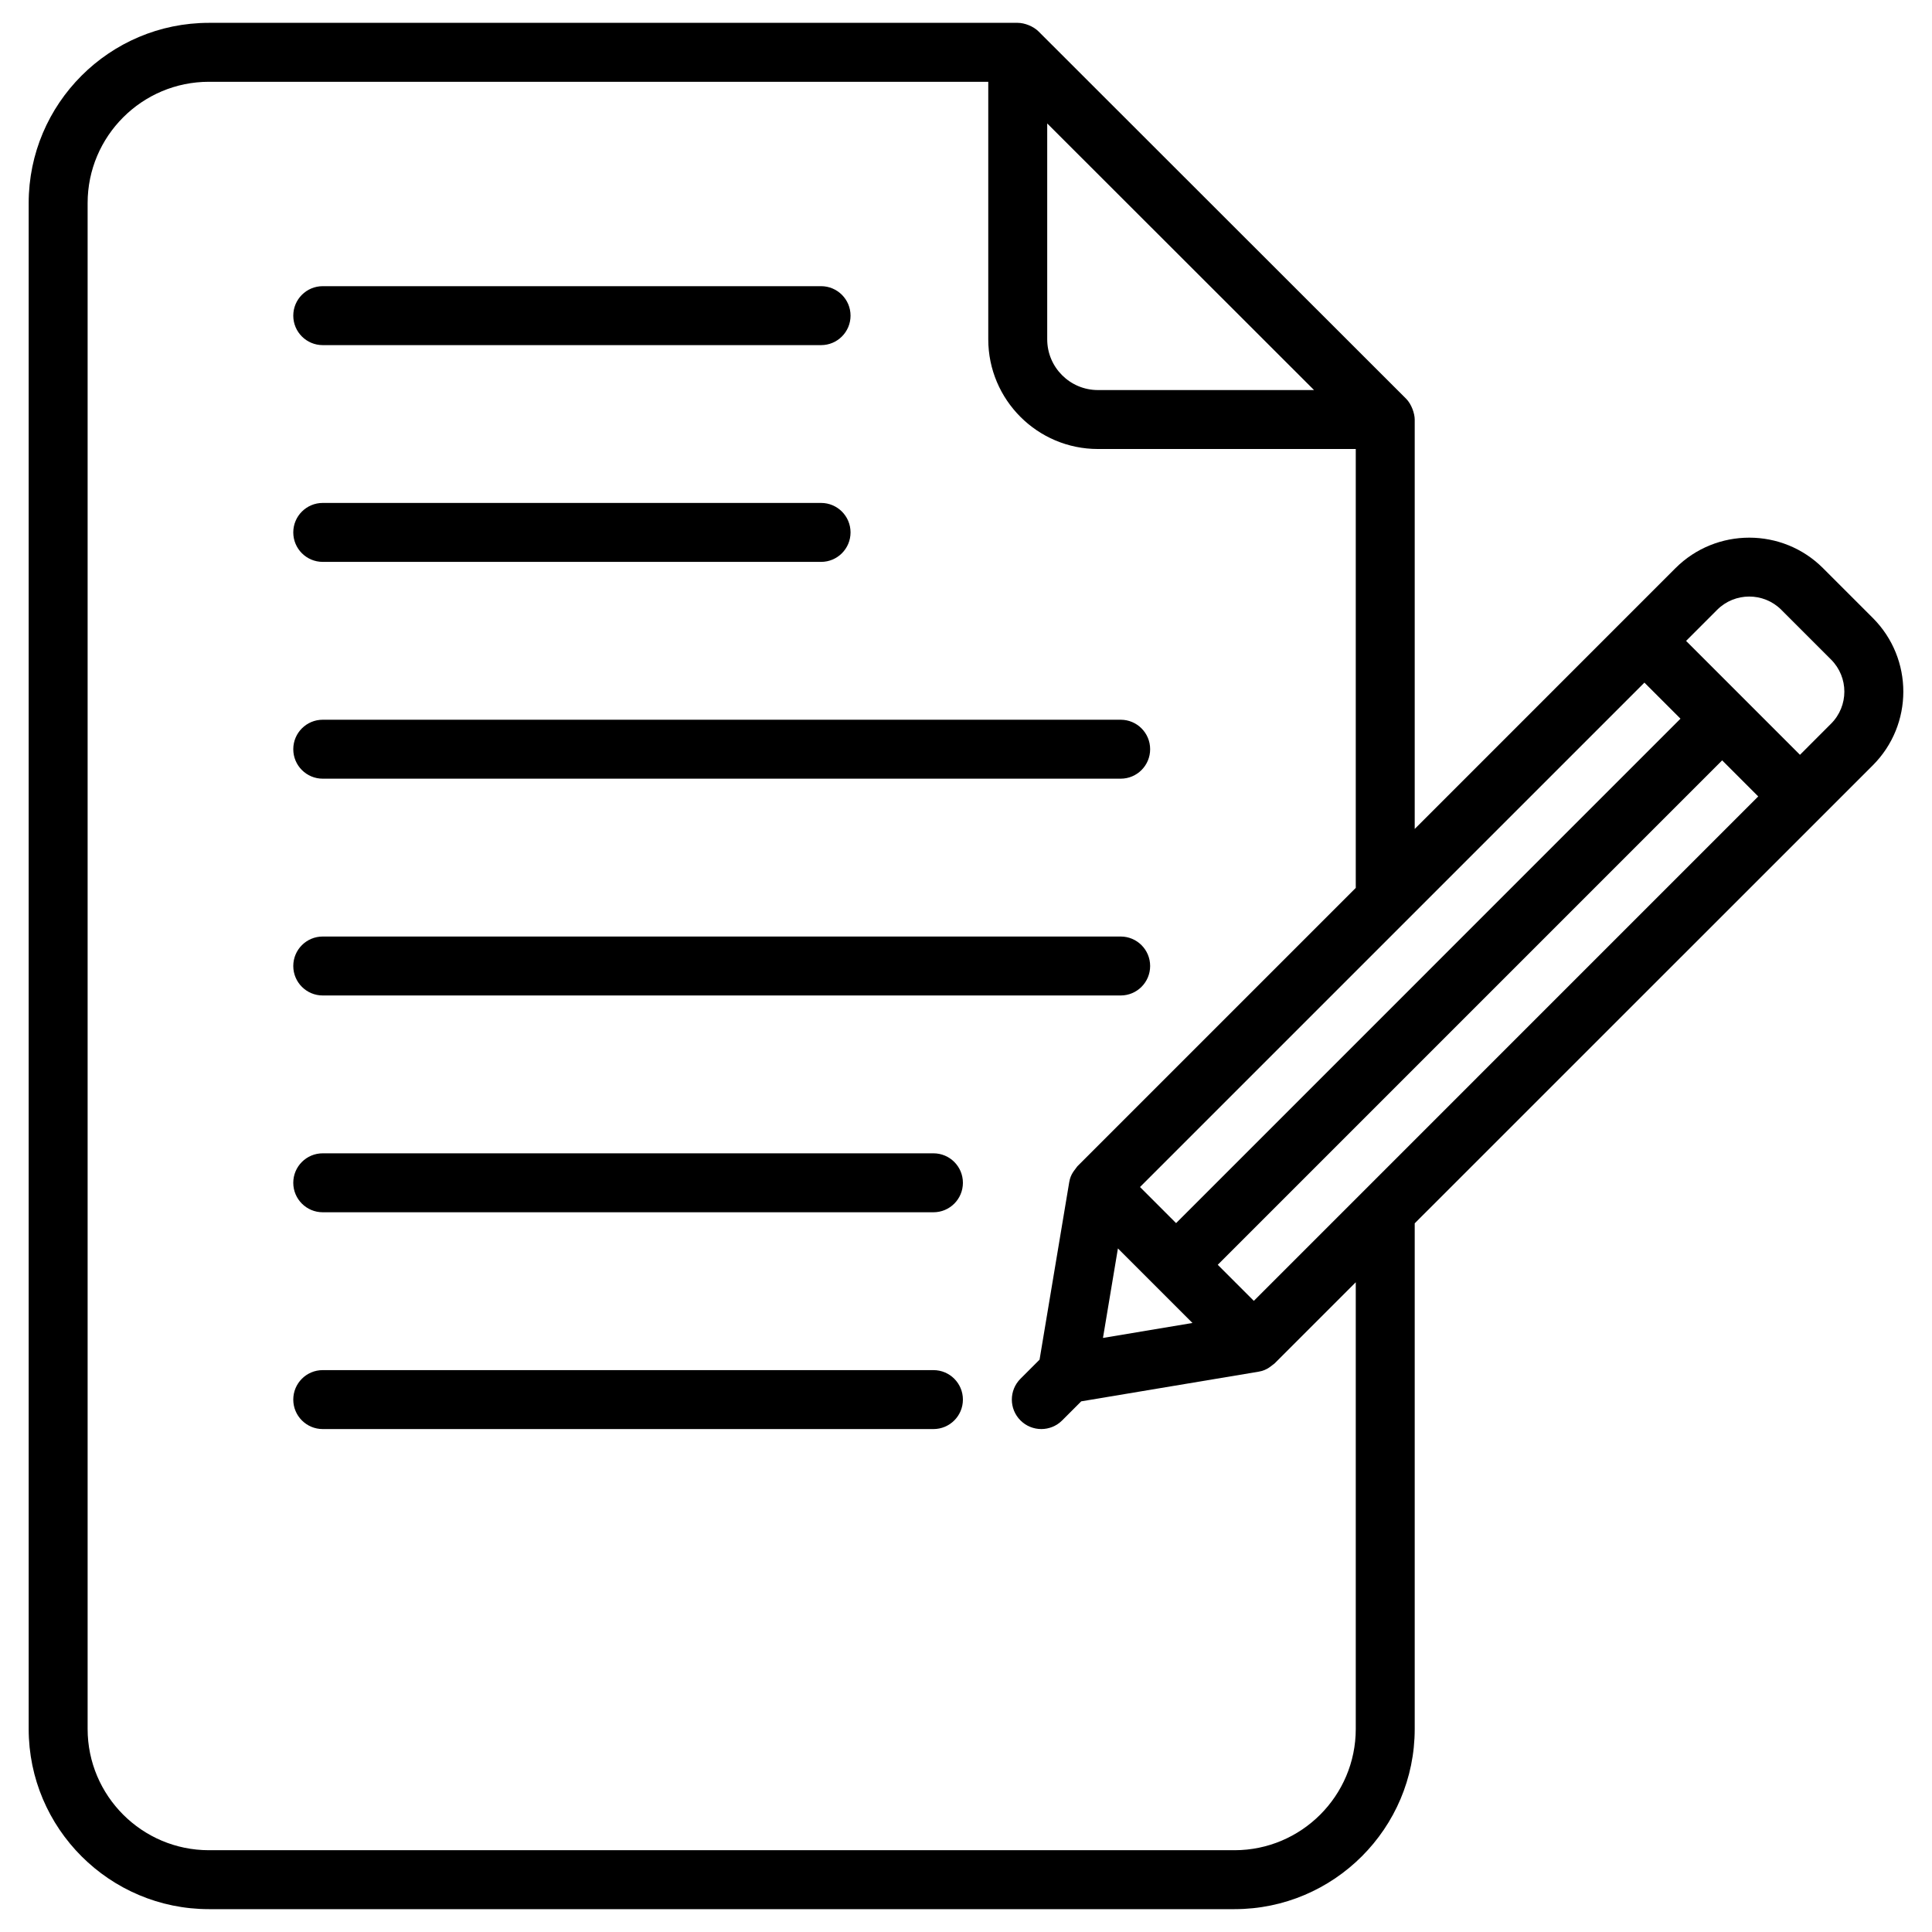
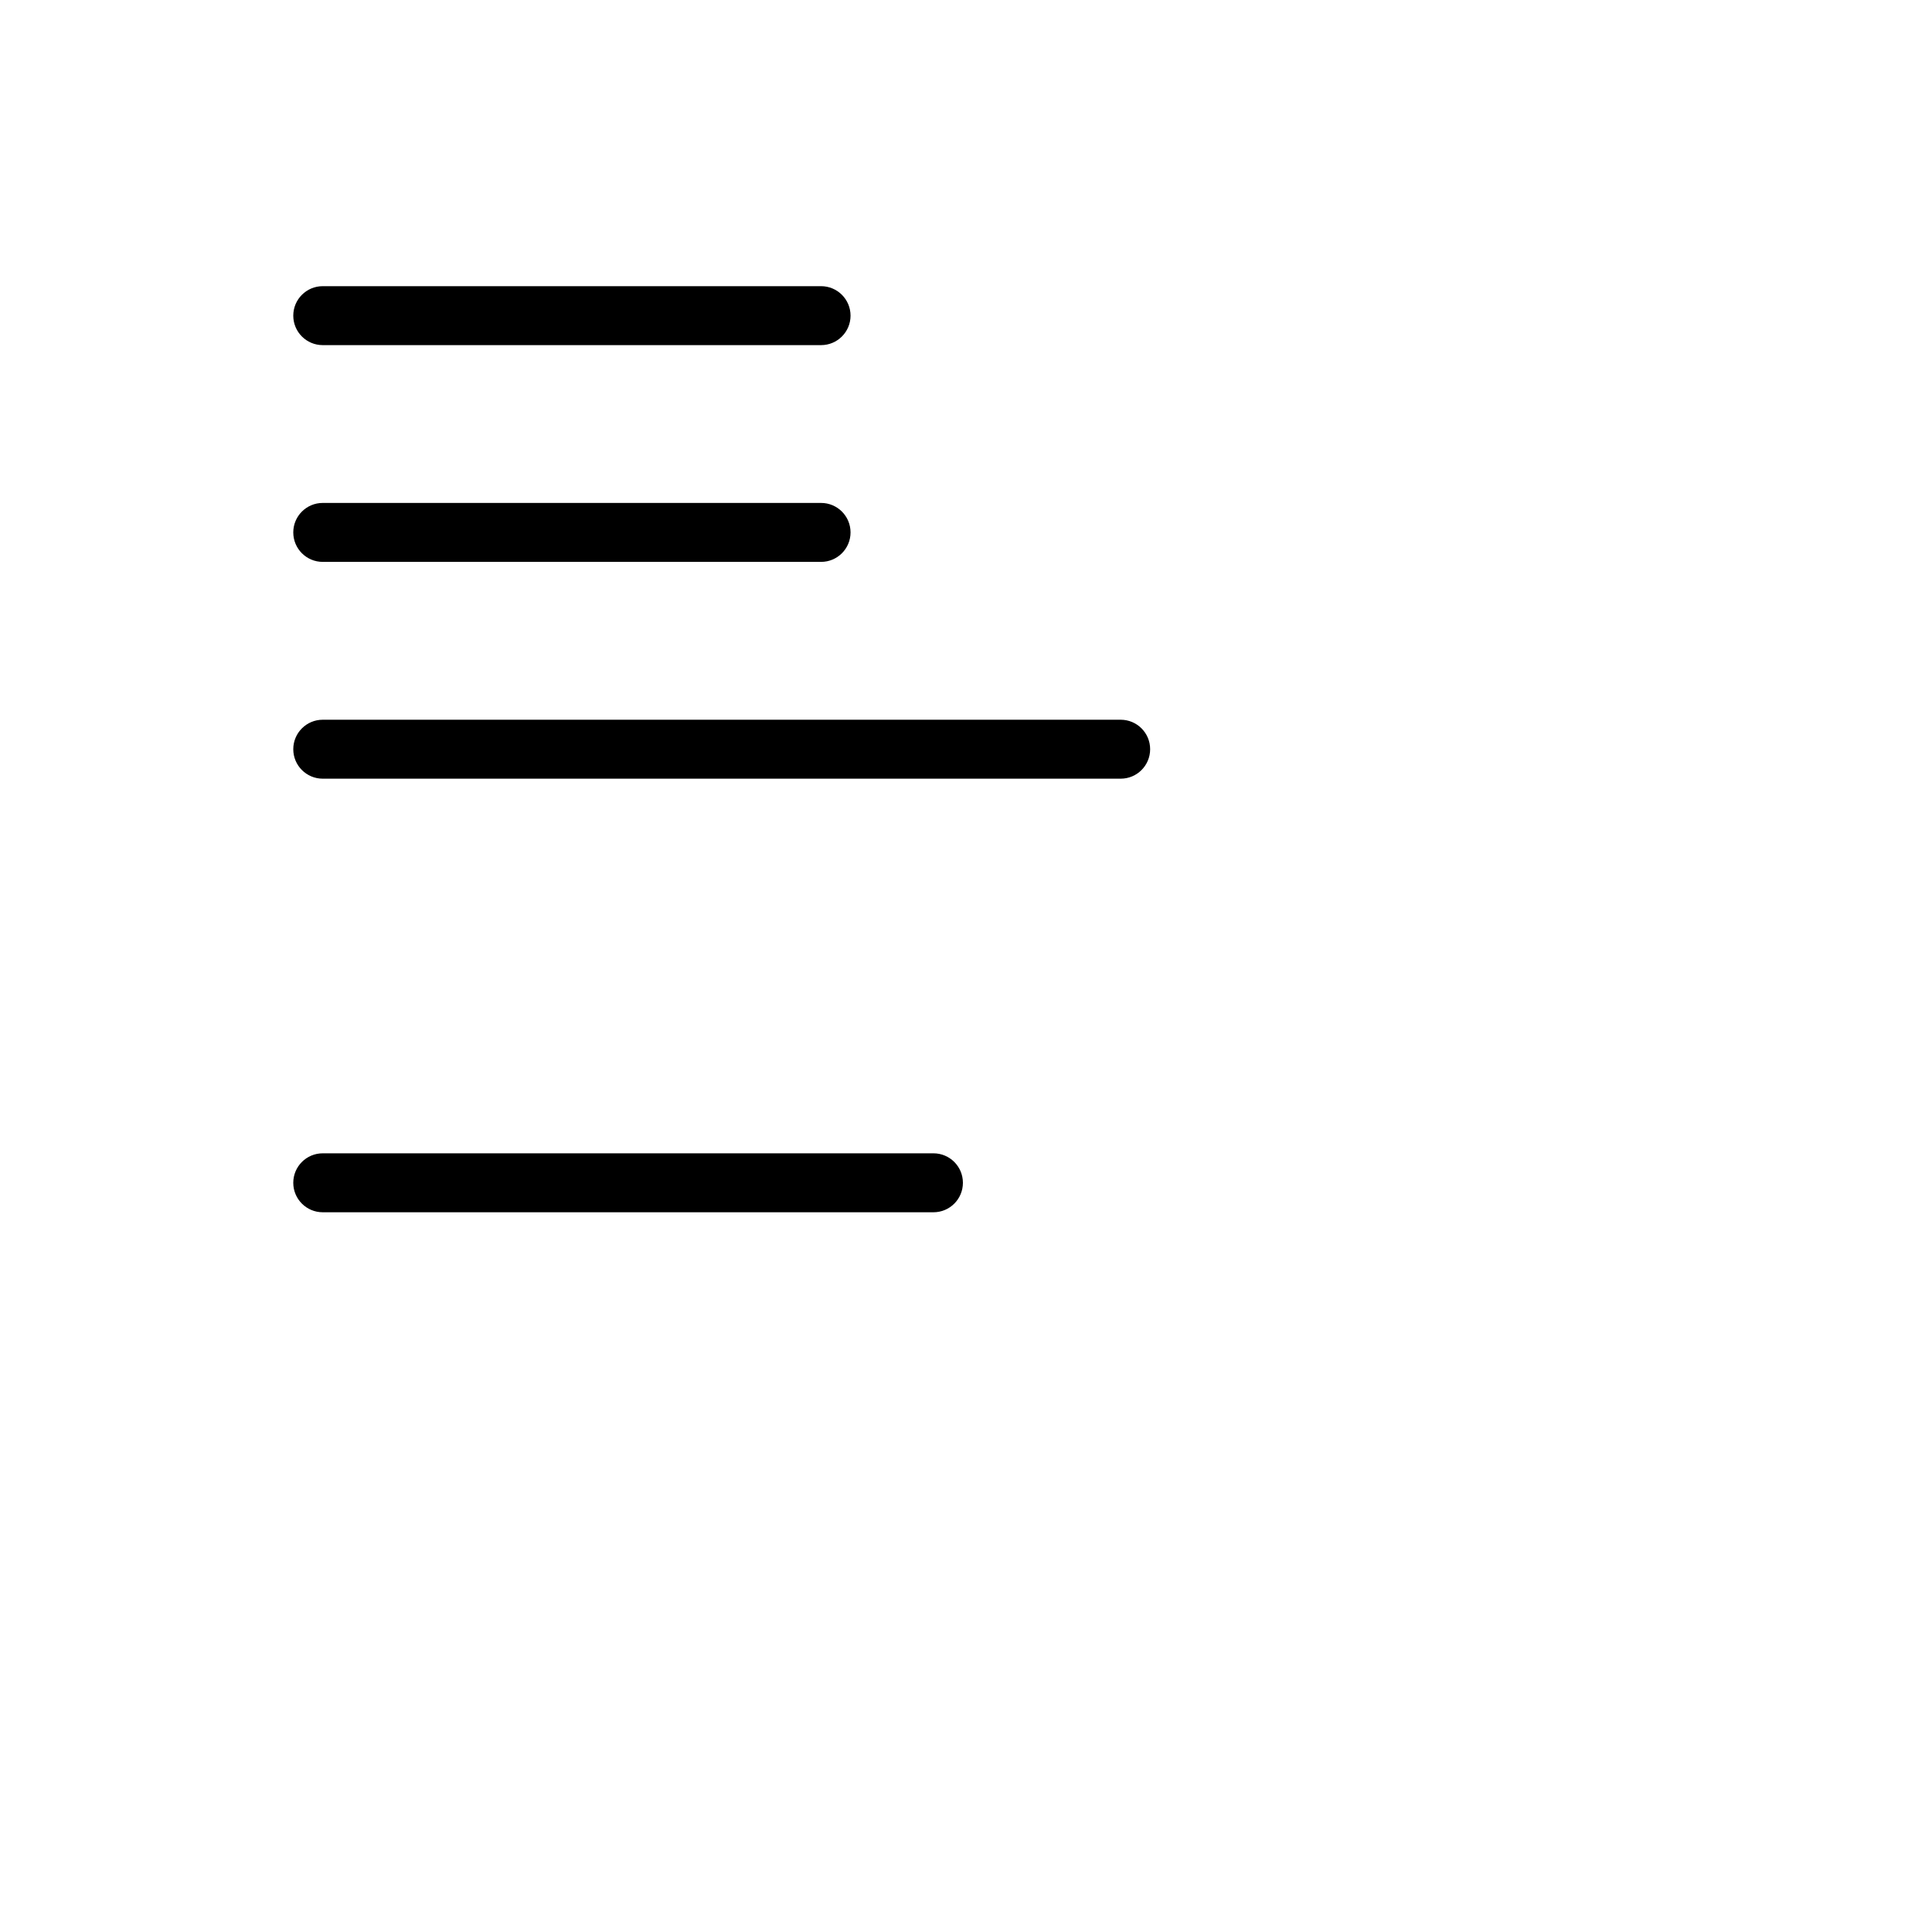
<svg xmlns="http://www.w3.org/2000/svg" height="512" viewBox="0 0 512 512" width="512">
  <g>
    <g>
-       <path d="m247.37 363.094h-161.838c-4.317 0-7.811 3.493-7.811 7.811 0 4.317 3.494 7.811 7.811 7.811h161.838c4.317 0 7.811-3.493 7.811-7.811s-3.494-7.811-7.811-7.811z" />
      <path d="m247.37 305.641h-161.838c-4.317 0-7.811 3.494-7.811 7.811s3.494 7.811 7.811 7.811h161.838c4.317 0 7.811-3.493 7.811-7.811 0-4.317-3.494-7.811-7.811-7.811z" />
-       <path d="m85.532 263.811h211.456c4.317 0 7.811-3.494 7.811-7.811s-3.494-7.811-7.811-7.811h-211.456c-4.317 0-7.811 3.493-7.811 7.811 0 4.317 3.494 7.811 7.811 7.811z" />
      <path d="m85.532 206.359h211.456c4.317 0 7.811-3.493 7.811-7.811s-3.494-7.811-7.811-7.811h-211.456c-4.317 0-7.811 3.494-7.811 7.811s3.494 7.811 7.811 7.811z" />
      <path d="m85.532 148.906h132.059c4.317 0 7.811-3.494 7.811-7.811s-3.494-7.811-7.811-7.811h-132.059c-4.317 0-7.811 3.494-7.811 7.811 0 4.318 3.494 7.811 7.811 7.811z" />
      <path d="m85.532 91.462h132.059c4.317 0 7.811-3.494 7.811-7.811s-3.494-7.811-7.811-7.811h-132.059c-4.317 0-7.811 3.494-7.811 7.811s3.494 7.811 7.811 7.811z" />
-       <path d="m496.294 202.835c10.783-10.767 10.834-28.258 0-39.092l-13.181-13.181c-10.77-10.77-28.307-10.77-39.092 0-89.943 89.96-64.353 64.365-69.107 69.12v-108.502c0-1.534-.816-4.054-2.288-5.522l-97.392-97.316c-1.397-1.397-3.734-2.288-5.522-2.288h-214.347c-26.339 0-47.765 21.426-47.765 47.757v404.377c0 26.331 21.426 47.757 47.765 47.757h271.792c26.331 0 47.757-21.426 47.757-47.757v-133.996c12.411-12.409-44.96 44.951 121.38-121.357zm-60.507-21.934 9.558 9.558c-46.797 46.8-86.614 86.619-133.672 133.68l-9.565-9.565zm-119.77 169.703-23.719 3.962 3.962-23.719c3.727 3.727 20.571 20.571 19.757 19.757zm-38.494-317.891 70.709 70.656h-57.277c-7.407 0-13.432-6.026-13.432-13.44zm81.769 425.476c0 17.719-14.416 32.136-32.136 32.136h-271.791c-17.727 0-32.143-14.416-32.143-32.136v-404.378c0-17.719 14.416-32.136 32.143-32.136h206.536v68.253c0 16.026 13.036 29.062 29.054 29.062h68.337v116.312l-73.768 73.764c-.711 1.049-1.794 1.975-2.166 4.218l-7.864 47.04-5.057 5.057c-3.051 3.051-3.051 7.994 0 11.045s7.994 3.051 11.045 0l5.057-5.057 47.04-7.864c2.328-.388 3.422-1.66 4.203-2.182l21.51-21.51zm-27.017-113.448-9.558-9.558c47.02-47.022 86.654-86.659 133.672-133.68l9.561 9.561zm114.557-174.893 8.234-8.242c4.676-4.676 12.311-4.691 17.002 0l13.181 13.181c4.7 4.7 4.704 12.298 0 17.002l-8.237 8.245c-.785-.785-32.157-32.163-30.18-30.186z" />
    </g>
  </g>
</svg>